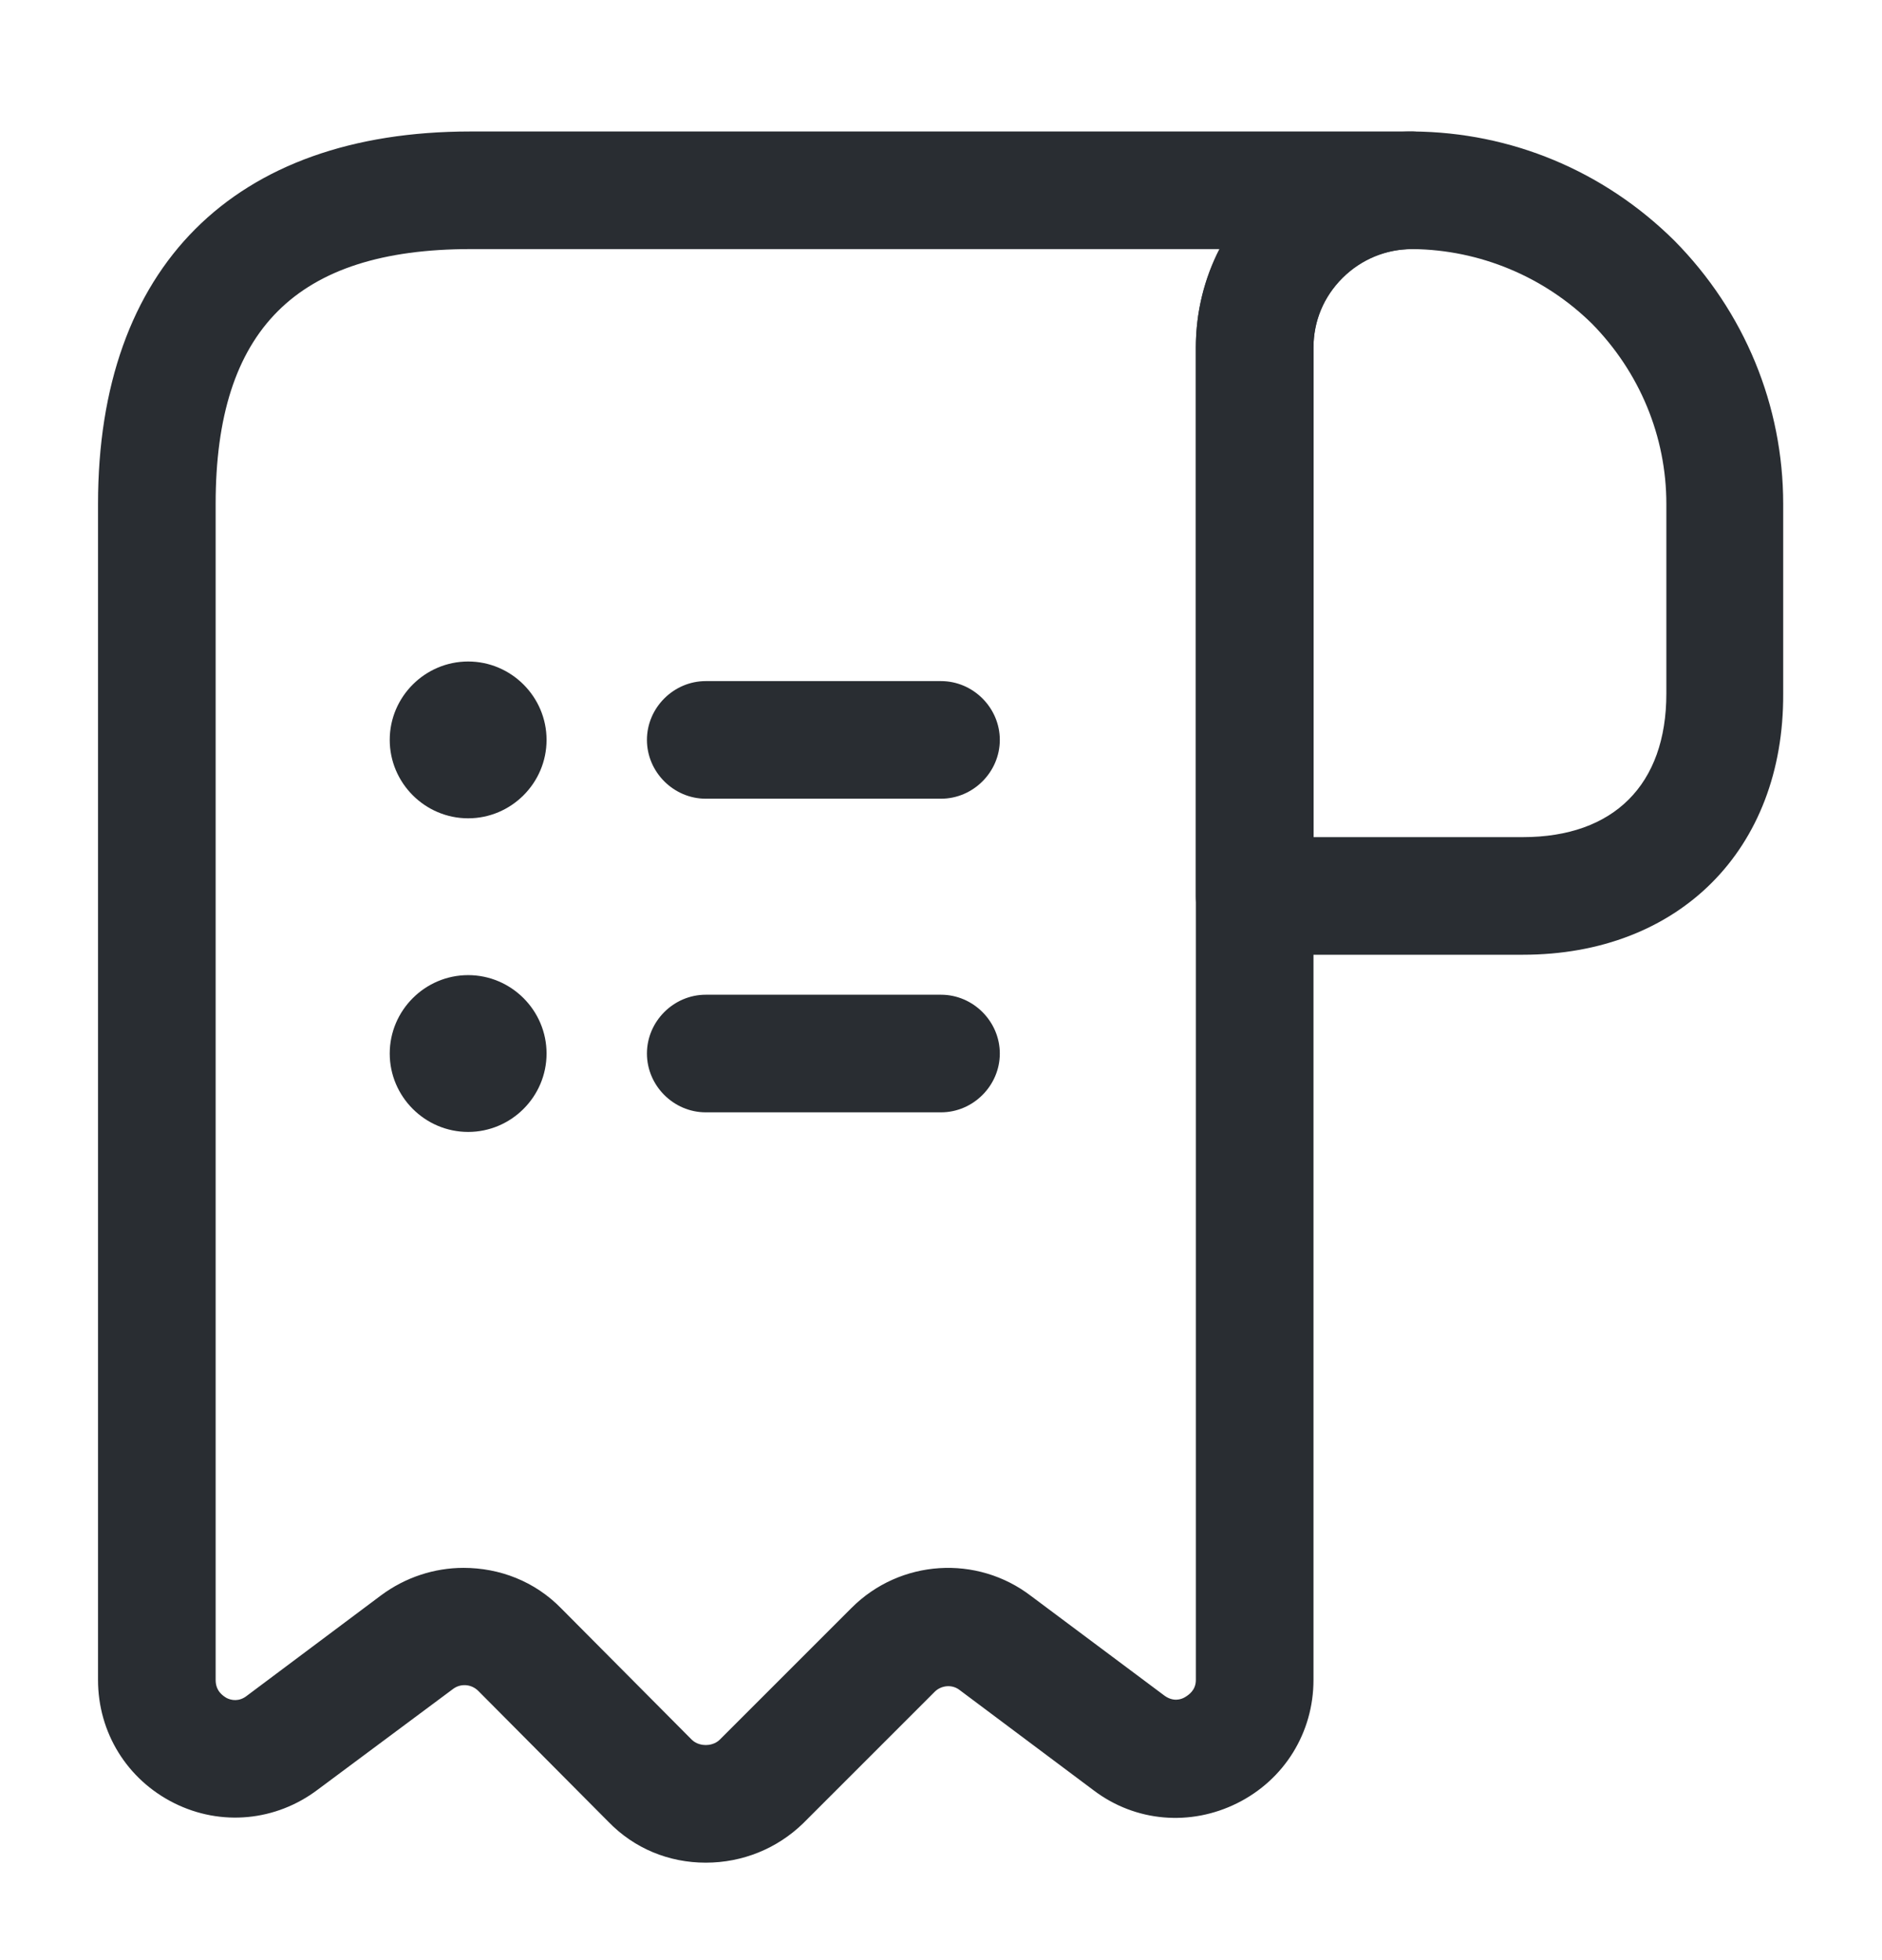
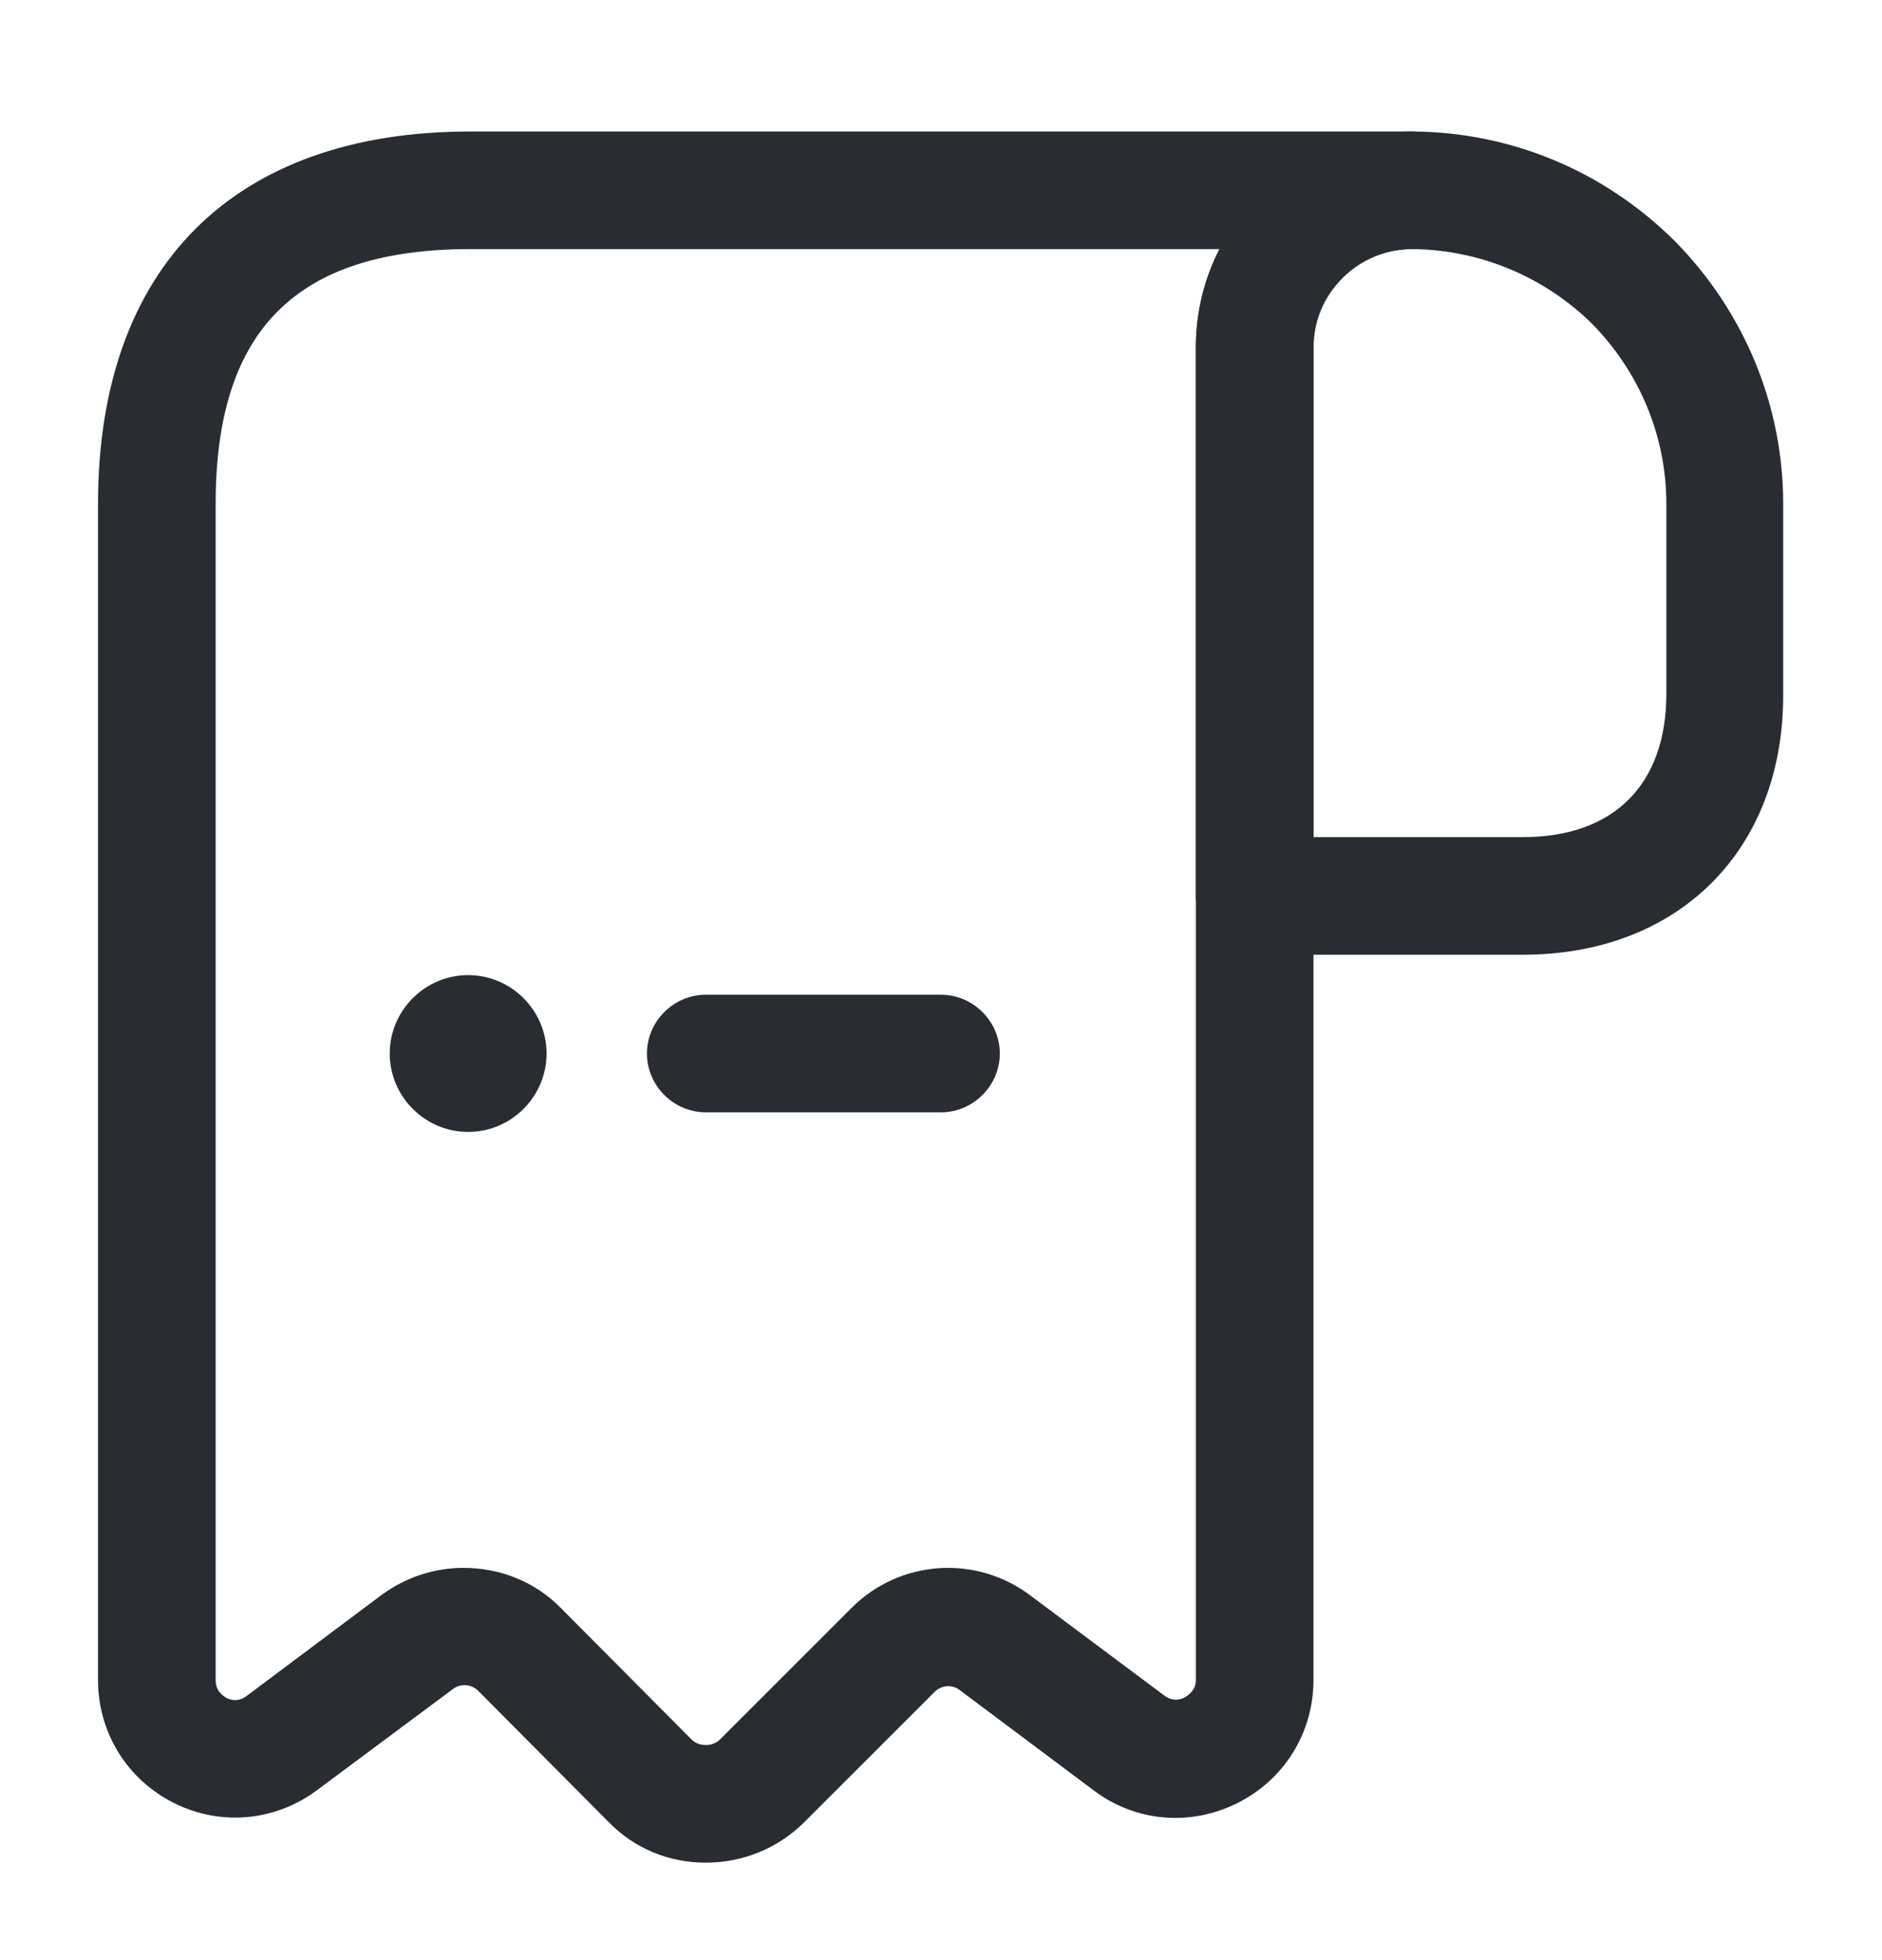
<svg xmlns="http://www.w3.org/2000/svg" width="24" height="25" viewBox="0 0 24 25" fill="none">
  <path d="M19.42 12.177H16C15.59 12.177 15.25 11.837 15.25 11.427V4.437C15.25 3.697 15.54 3.007 16.06 2.487C16.58 1.967 17.27 1.677 18.01 1.677H18.02C19.27 1.687 20.45 2.177 21.35 3.067C22.25 3.977 22.74 5.177 22.74 6.427V8.847C22.75 10.837 21.41 12.177 19.42 12.177ZM16.75 10.677H19.42C20.58 10.677 21.25 10.007 21.25 8.847V6.427C21.25 5.567 20.91 4.747 20.3 4.127C19.69 3.527 18.87 3.187 18.02 3.177C18.02 3.177 18.02 3.177 18.01 3.177C17.68 3.177 17.36 3.307 17.12 3.547C16.88 3.787 16.75 4.097 16.75 4.437V10.677Z" fill="#292D32" />
  <path d="M9 23.757C8.53 23.757 8.09 23.577 7.76 23.237L6.1 21.567C6.01 21.477 5.87 21.467 5.77 21.547L4.05 22.827C3.52 23.227 2.82 23.297 2.22 22.997C1.62 22.697 1.25 22.097 1.25 21.427V6.427C1.25 3.407 2.98 1.677 6 1.677H18C18.41 1.677 18.75 2.017 18.75 2.427C18.75 2.837 18.41 3.177 18 3.177C17.31 3.177 16.75 3.737 16.75 4.427V21.427C16.75 22.097 16.38 22.697 15.78 22.997C15.18 23.297 14.48 23.237 13.95 22.837L12.24 21.557C12.14 21.477 12 21.497 11.92 21.577L10.24 23.257C9.91 23.577 9.47 23.757 9 23.757ZM5.91 19.997C6.37 19.997 6.82 20.167 7.16 20.517L8.82 22.187C8.88 22.247 8.96 22.257 9 22.257C9.04 22.257 9.12 22.247 9.18 22.187L10.86 20.507C11.48 19.887 12.46 19.827 13.15 20.357L14.85 21.627C14.96 21.707 15.06 21.677 15.11 21.647C15.16 21.617 15.25 21.557 15.25 21.427V4.427C15.25 3.977 15.36 3.547 15.55 3.177H6C3.78 3.177 2.75 4.207 2.75 6.427V21.427C2.75 21.567 2.84 21.627 2.89 21.657C2.95 21.687 3.05 21.707 3.15 21.627L4.86 20.347C5.17 20.117 5.54 19.997 5.91 19.997Z" fill="#292D32" />
  <path d="M12 14.187H9C8.59 14.187 8.25 13.847 8.25 13.437C8.25 13.027 8.59 12.687 9 12.687H12C12.41 12.687 12.75 13.027 12.75 13.437C12.75 13.847 12.41 14.187 12 14.187Z" fill="#292D32" />
-   <path d="M12 10.187H9C8.59 10.187 8.25 9.847 8.25 9.437C8.25 9.027 8.59 8.687 9 8.687H12C12.41 8.687 12.75 9.027 12.75 9.437C12.75 9.847 12.41 10.187 12 10.187Z" fill="#292D32" />
-   <path d="M5.97 10.437C5.42 10.437 4.97 9.987 4.97 9.437C4.97 8.887 5.42 8.437 5.97 8.437C6.52 8.437 6.97 8.887 6.97 9.437C6.97 9.987 6.52 10.437 5.97 10.437Z" fill="#292D32" />
  <path d="M5.97 14.437C5.42 14.437 4.97 13.987 4.97 13.437C4.97 12.887 5.42 12.437 5.97 12.437C6.52 12.437 6.97 12.887 6.97 13.437C6.97 13.987 6.52 14.437 5.97 14.437Z" fill="#292D32" />
</svg>